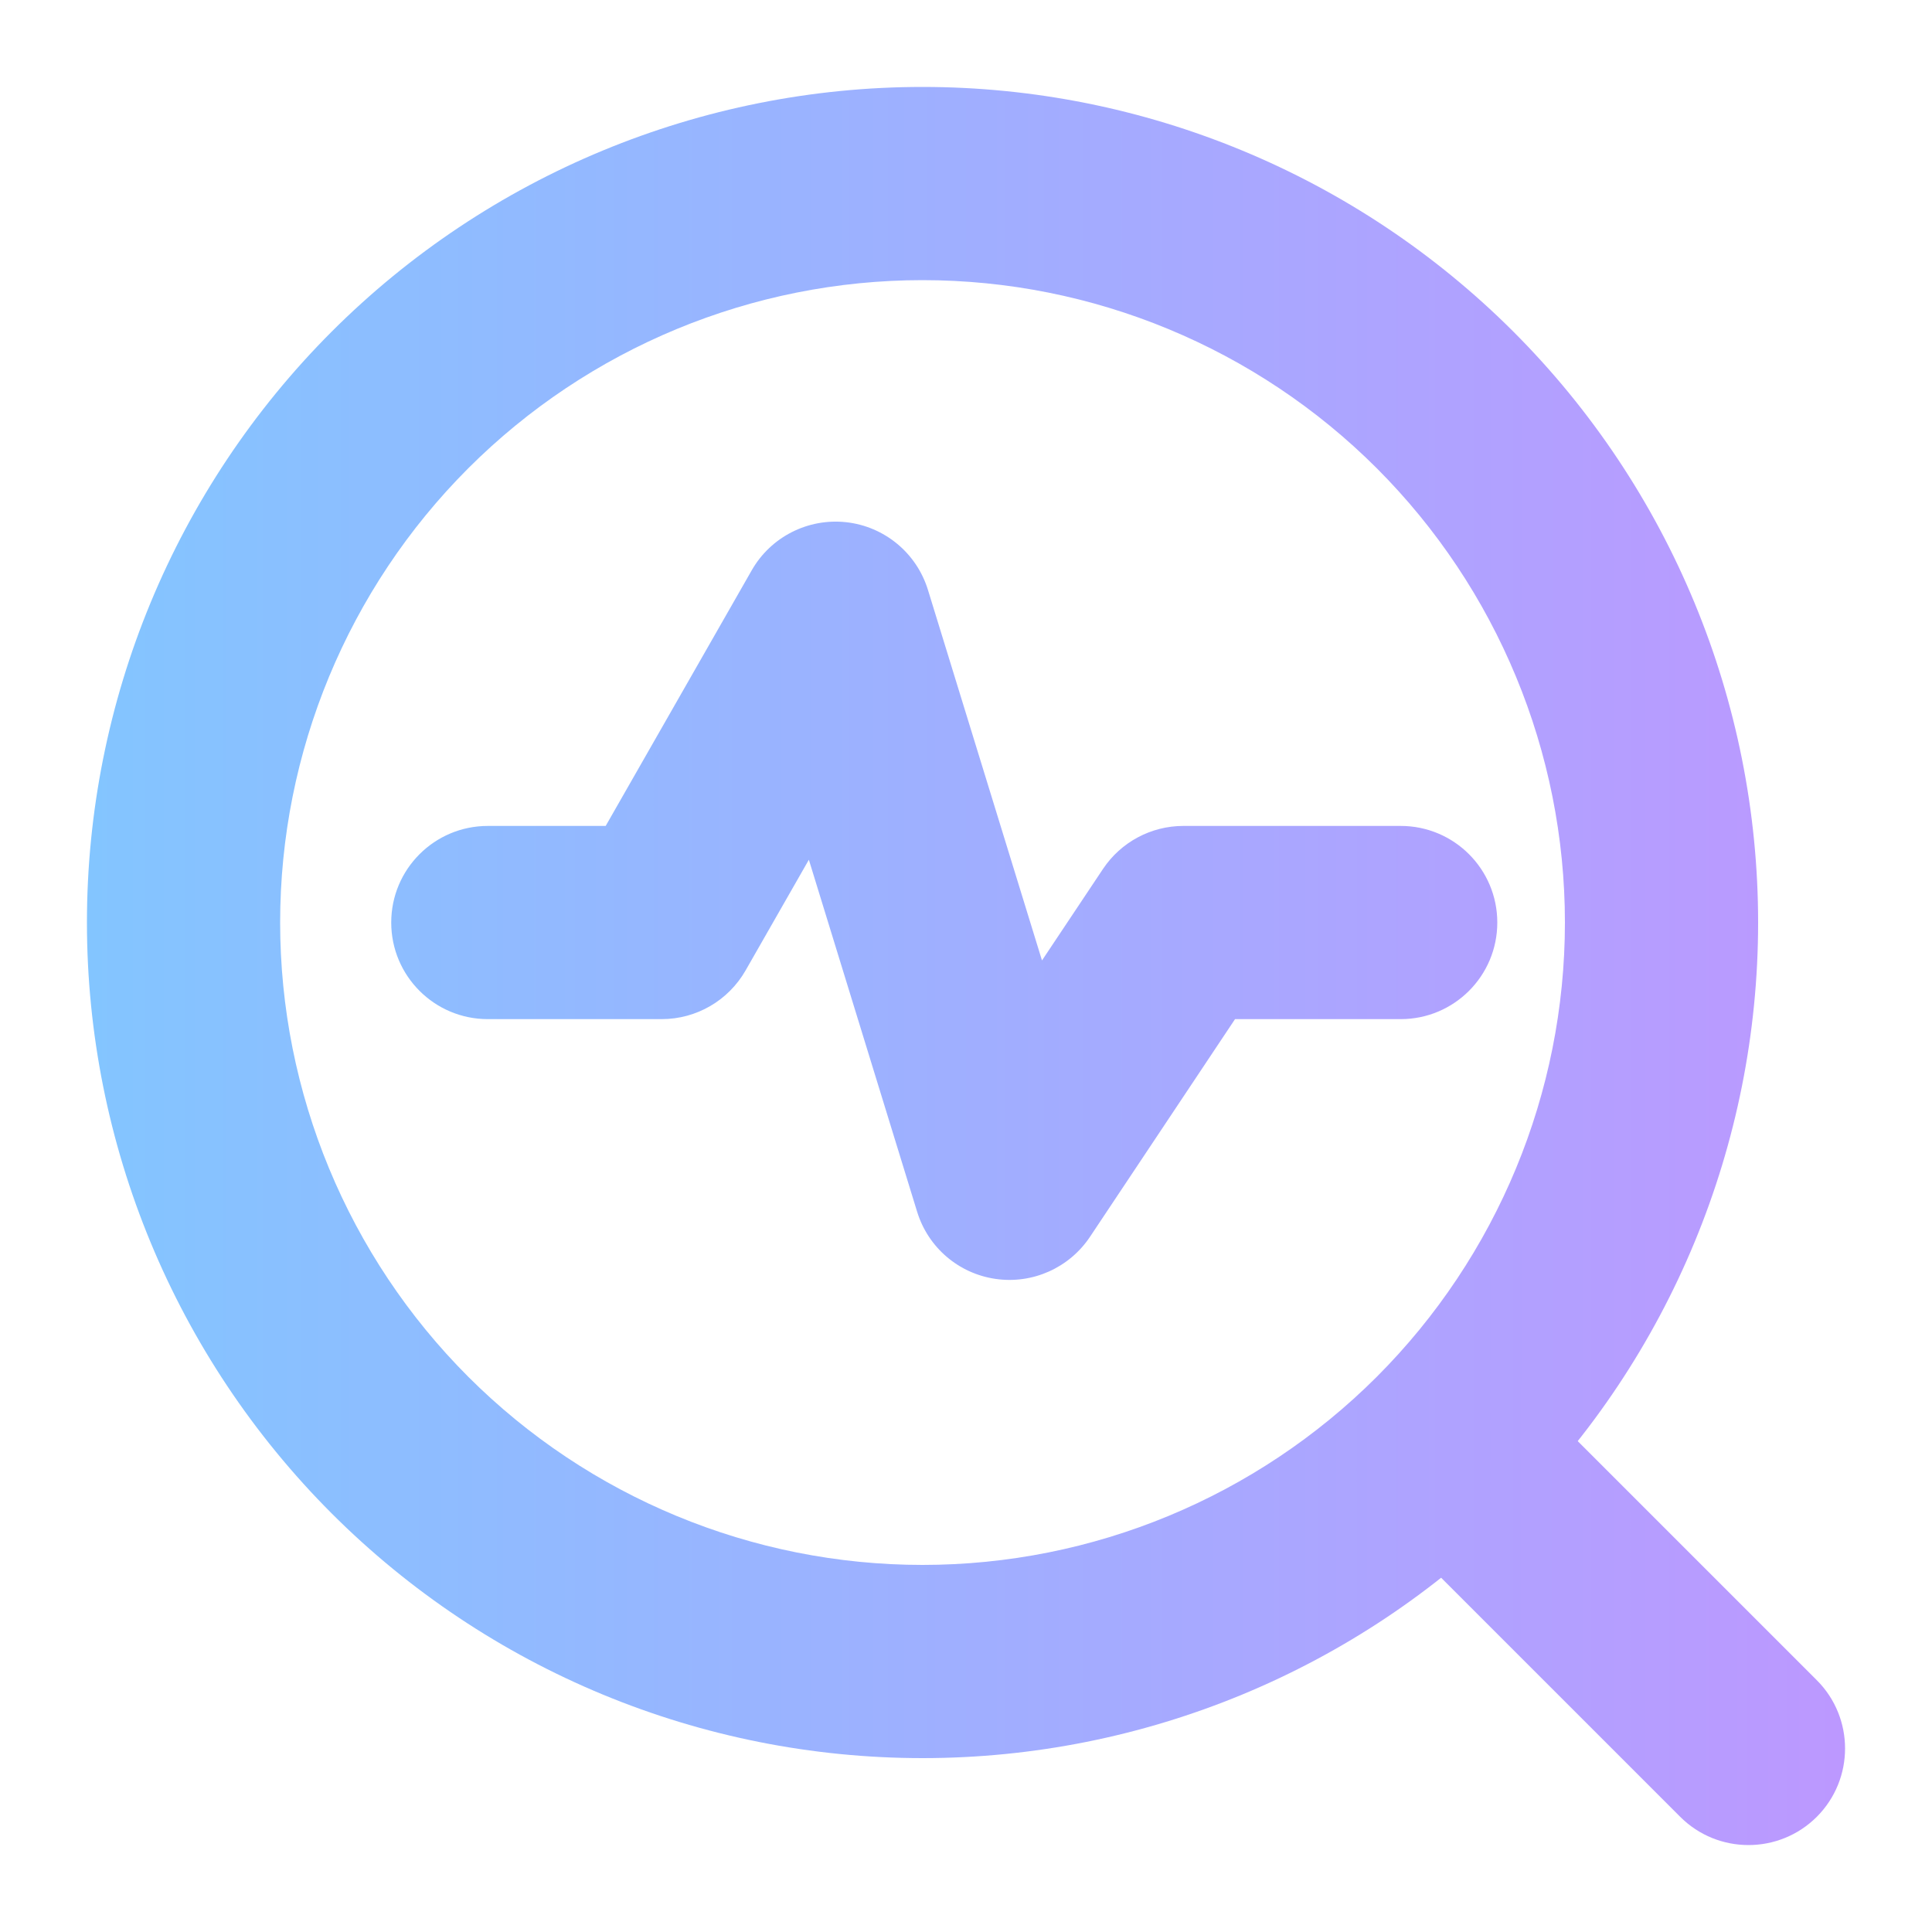
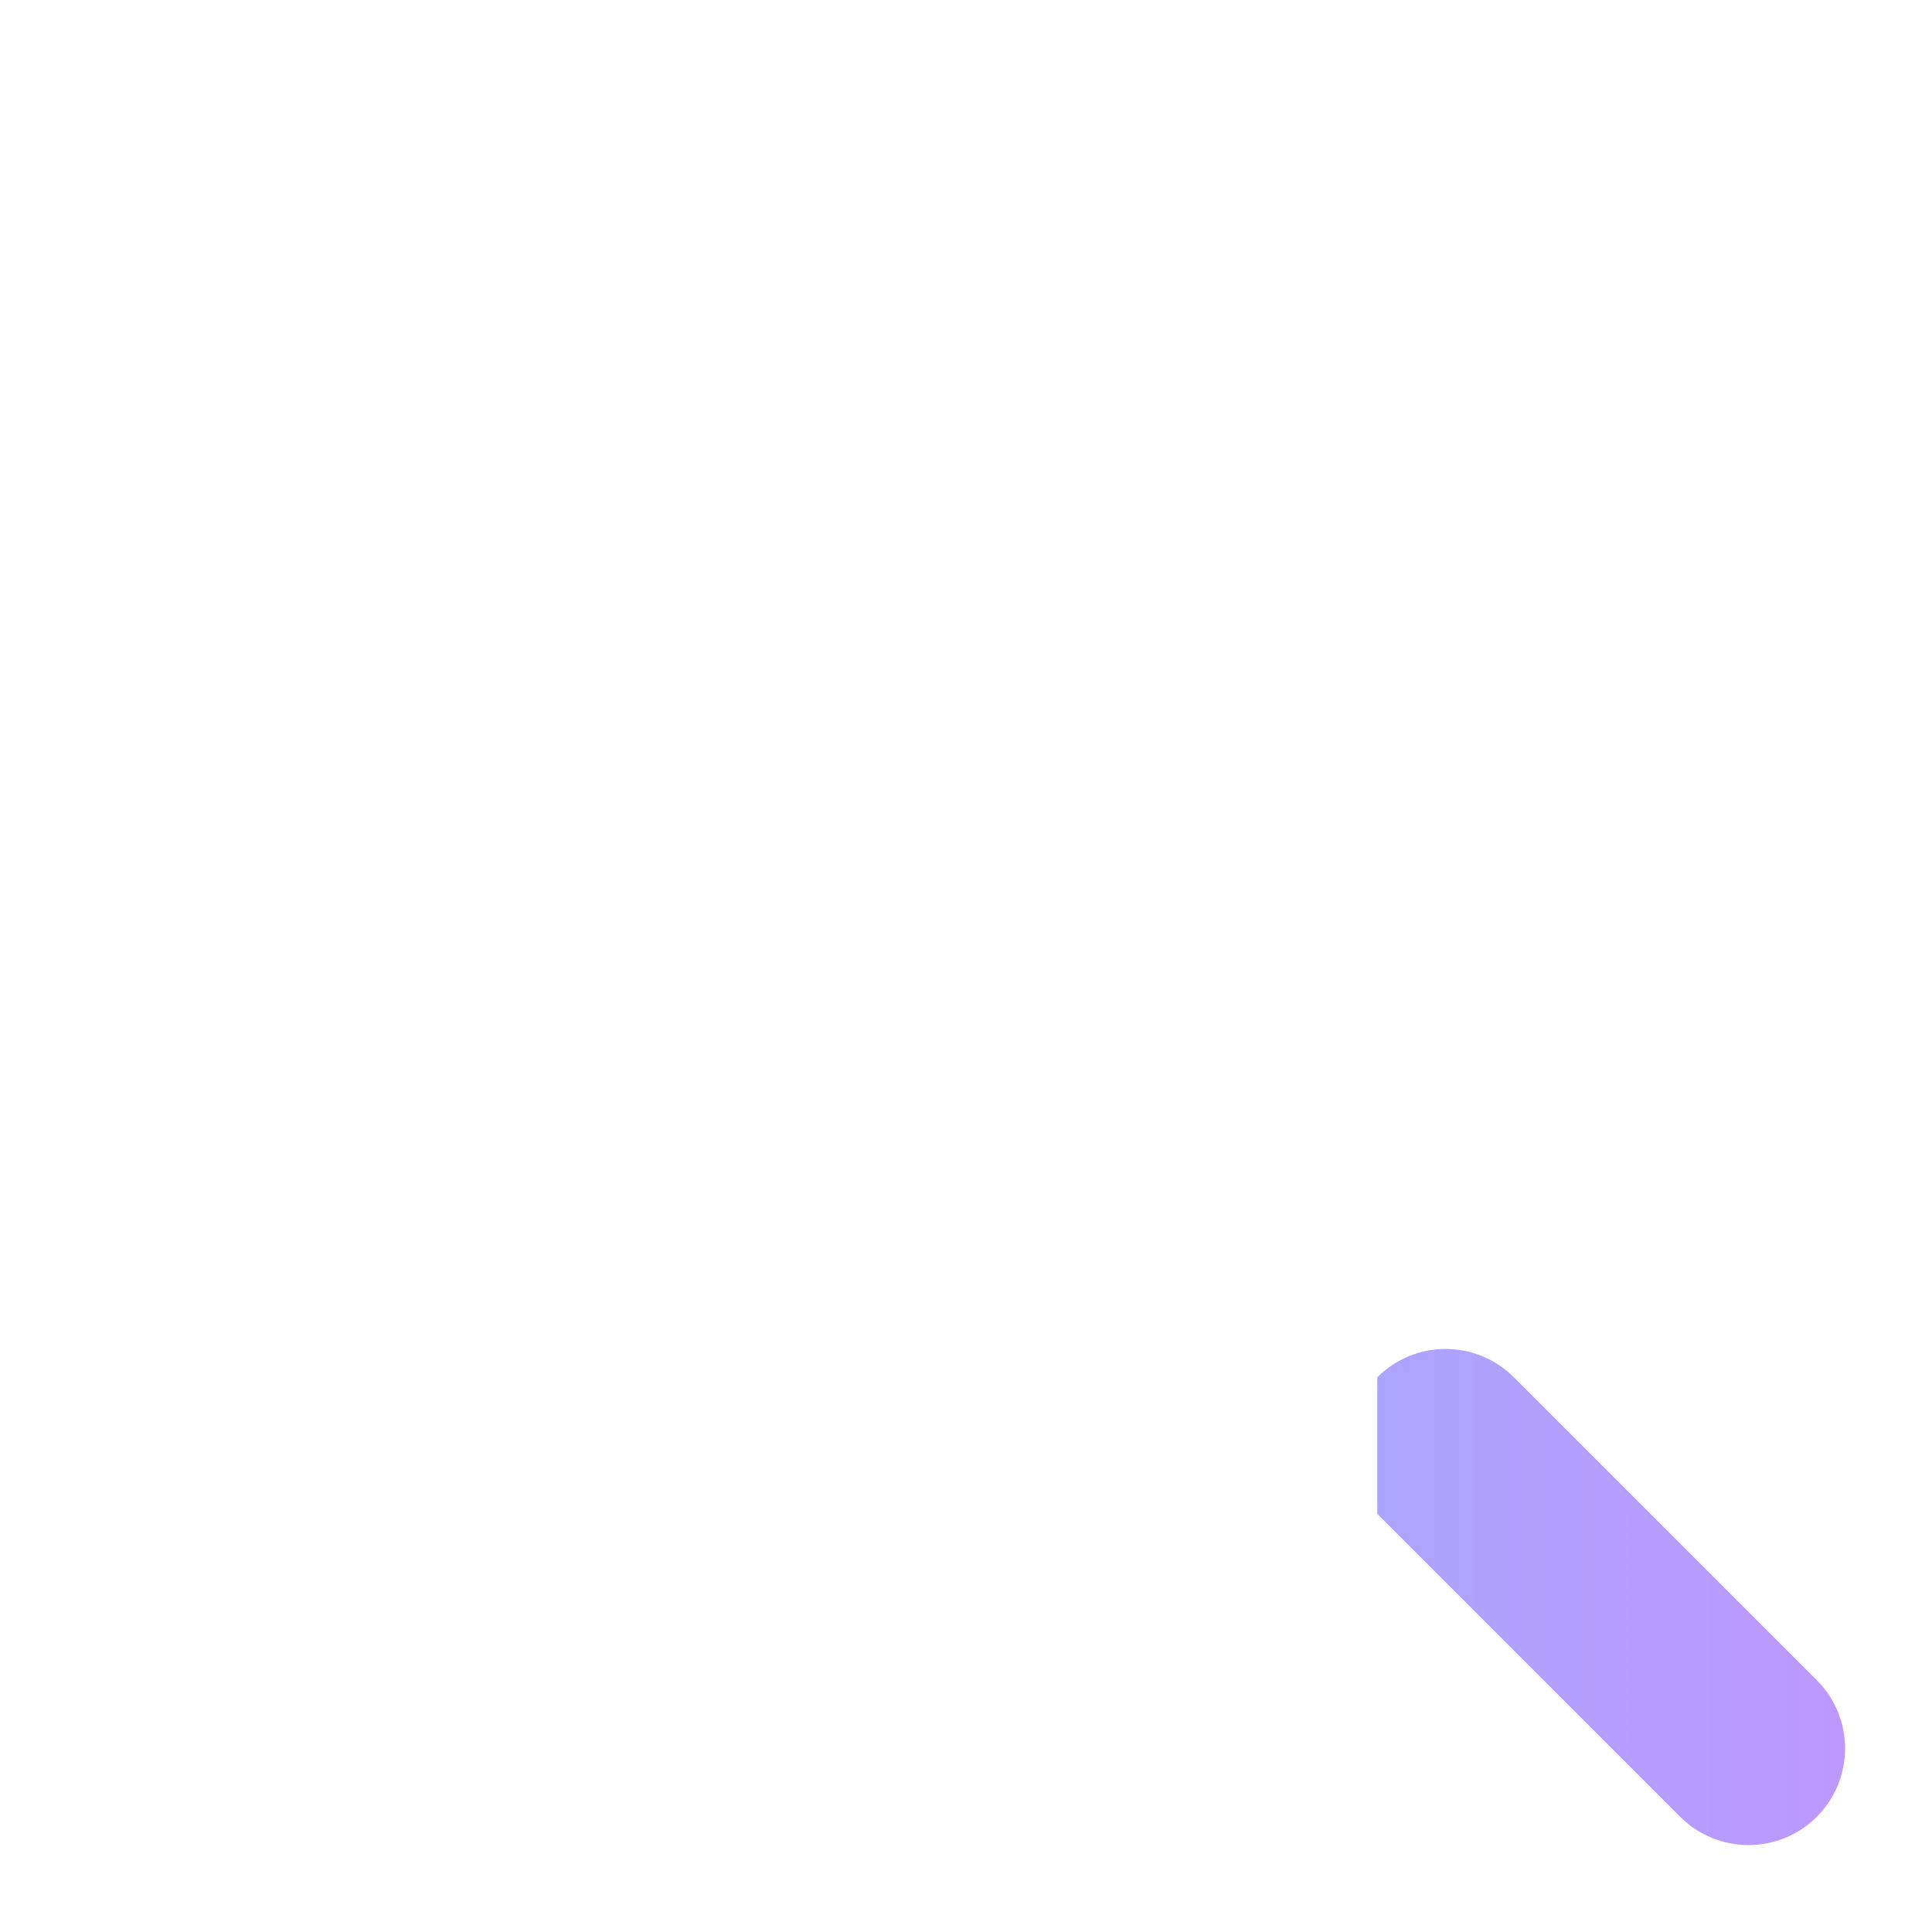
<svg xmlns="http://www.w3.org/2000/svg" width="24" height="24" viewBox="0 0 24 24" fill="none">
-   <path fill-rule="evenodd" clip-rule="evenodd" d="M4.12 4.12C6.067 2.174 8.707 1.08 11.46 1.08C14.213 1.08 16.853 2.174 18.8 4.12C20.746 6.067 21.84 8.707 21.84 11.46C21.84 14.213 20.746 16.853 18.8 18.8C16.853 20.747 14.213 21.84 11.46 21.84C8.707 21.84 6.067 20.747 4.12 18.8C2.174 16.853 1.08 14.213 1.08 11.46C1.08 8.707 2.174 6.067 4.12 4.12ZM11.46 3.48C9.344 3.48 7.314 4.321 5.817 5.817C4.321 7.314 3.48 9.344 3.48 11.46C3.48 13.576 4.321 15.606 5.817 17.103C7.314 18.599 9.344 19.44 11.46 19.44C13.576 19.44 15.606 18.599 17.103 17.103C18.599 15.606 19.44 13.576 19.44 11.46C19.44 9.344 18.599 7.314 17.103 5.817C15.606 4.321 13.576 3.48 11.46 3.48Z" fill="url(#paint0_linear_437_4617)" />
-   <path fill-rule="evenodd" clip-rule="evenodd" d="M17.109 17.109C17.577 16.64 18.337 16.64 18.806 17.109L22.569 20.872C23.037 21.34 23.037 22.1 22.569 22.569C22.1 23.037 21.34 23.037 20.872 22.569L17.109 18.806C16.64 18.337 16.64 17.578 17.109 17.109Z" fill="url(#paint1_linear_437_4617)" />
-   <path fill-rule="evenodd" clip-rule="evenodd" d="M10.512 6.487C10.988 6.54 11.386 6.87 11.527 7.327L12.944 11.931L13.702 10.794C13.924 10.461 14.299 10.26 14.7 10.26H17.4C18.063 10.26 18.6 10.797 18.6 11.46C18.6 12.123 18.063 12.66 17.4 12.66H15.342L13.539 15.366C13.281 15.751 12.825 15.954 12.367 15.887C11.908 15.821 11.529 15.496 11.393 15.053L10.048 10.68L9.262 12.055C9.048 12.429 8.651 12.66 8.22 12.66H6.06C5.397 12.66 4.86 12.123 4.86 11.46C4.86 10.797 5.397 10.26 6.06 10.26H7.524L9.338 7.085C9.575 6.669 10.037 6.435 10.512 6.487Z" fill="url(#paint2_linear_437_4617)" />
+   <path fill-rule="evenodd" clip-rule="evenodd" d="M17.109 17.109C17.577 16.64 18.337 16.64 18.806 17.109L22.569 20.872C23.037 21.34 23.037 22.1 22.569 22.569C22.1 23.037 21.34 23.037 20.872 22.569L17.109 18.806Z" fill="url(#paint1_linear_437_4617)" />
  <defs>
    <linearGradient id="paint0_linear_437_4617" x1="1.08" y1="11.924" x2="22.92" y2="11.924" gradientUnits="userSpaceOnUse">
      <stop stop-color="#83C5FF" />
      <stop offset="1" stop-color="#BC98FF" />
    </linearGradient>
    <linearGradient id="paint1_linear_437_4617" x1="1.08" y1="11.924" x2="22.92" y2="11.924" gradientUnits="userSpaceOnUse">
      <stop stop-color="#83C5FF" />
      <stop offset="1" stop-color="#BC98FF" />
    </linearGradient>
    <linearGradient id="paint2_linear_437_4617" x1="1.08" y1="11.924" x2="22.92" y2="11.924" gradientUnits="userSpaceOnUse">
      <stop stop-color="#83C5FF" />
      <stop offset="1" stop-color="#BC98FF" />
    </linearGradient>
  </defs>
</svg>